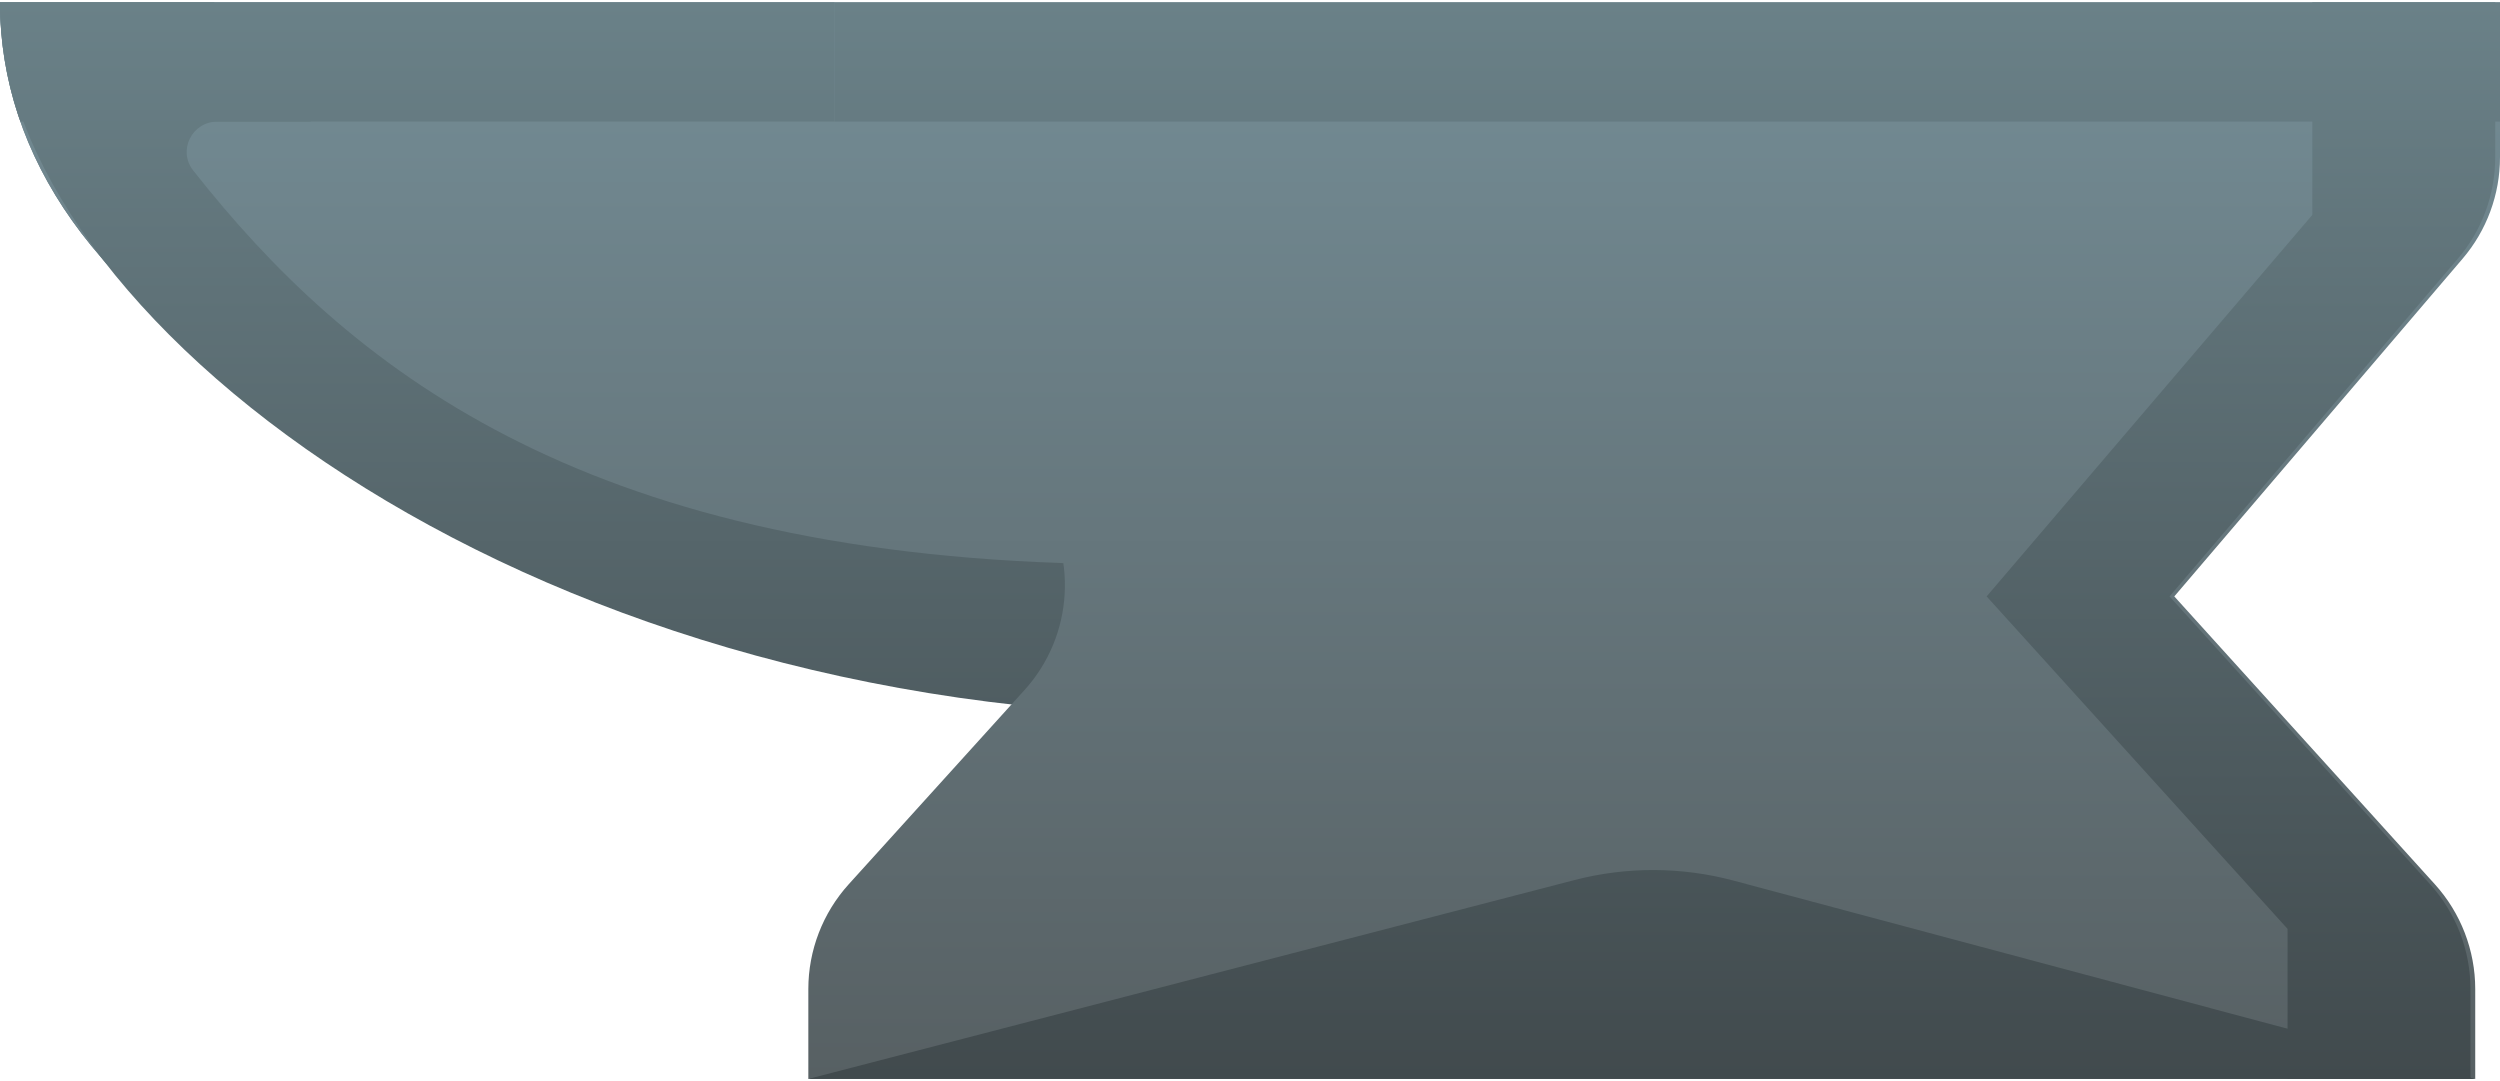
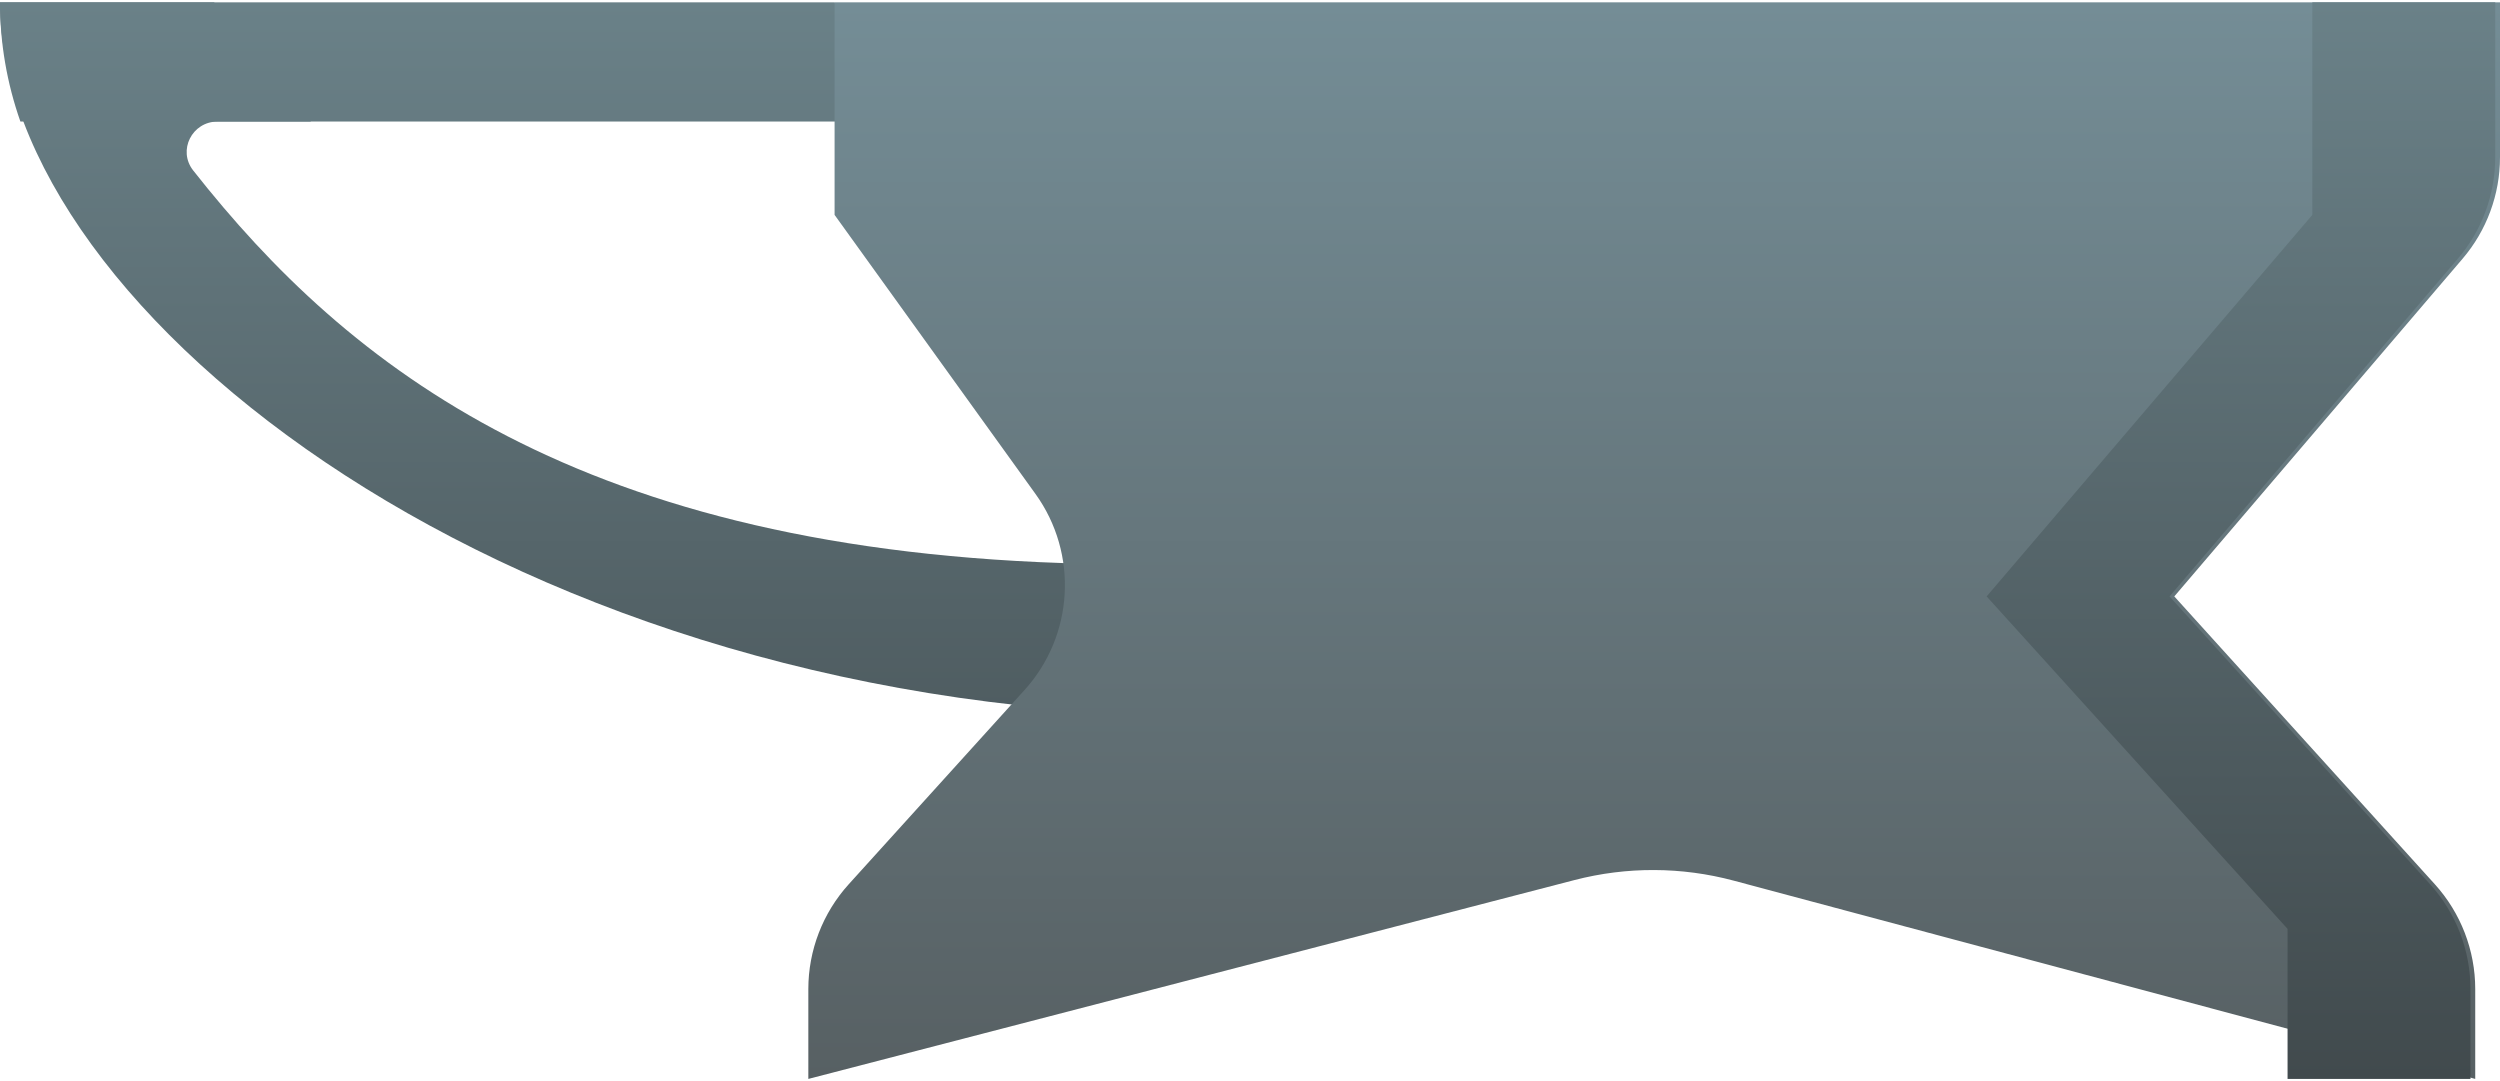
<svg xmlns="http://www.w3.org/2000/svg" width="800" height="346" viewBox="0 0 800 346" fill="none">
-   <path d="M792.075 345.255H258.666L529.334 229L792.075 345.255Z" fill="url(#paint0_linear_97_29)" />
-   <path d="M347.43 180.387C125.795 180.387 0 99.958 0 0.745H267.067L347.43 180.387Z" fill="url(#paint1_linear_97_29)" />
-   <path d="M347.43 180.387C125.795 180.387 0 99.958 0 0.745H267.067L347.43 180.387Z" fill="url(#paint2_linear_97_29)" />
-   <path d="M792.075 345.255H258.666L529.334 229L792.075 345.255Z" fill="url(#paint3_linear_97_29)" />
  <path d="M61.826 54.553C56.769 48.134 61.459 38.898 69.631 38.898H99.5L68.5 0.745H0C0 99.958 165.366 229 387 229L347.43 180.387C185.477 176.716 111.225 117.257 61.826 54.553Z" fill="url(#paint4_linear_97_29)" />
  <path d="M267.067 0.745H0C0 13.839 2.212 26.602 6.528 38.898H284.138L267.067 0.745Z" fill="url(#paint5_linear_97_29)" />
  <path d="M258.666 345.255V316.512C258.666 304.111 263.274 292.152 271.596 282.958L327.842 220.819C343.663 203.34 345.125 177.184 331.35 158.051L267.067 68.766L267.067 0.745H800V50.326C800 62.227 795.755 73.738 788.028 82.79L695.776 190.853L779.145 282.958C787.467 292.152 792.075 304.111 792.075 316.512V345.255L554.787 281.806C538.103 277.345 520.548 277.28 503.832 281.619L258.666 345.255Z" fill="url(#paint6_linear_97_29)" />
  <path d="M798.472 0.745H739.944V68.766L635.72 190.853L732.02 297.242V345.255H790.547V316.511C790.547 304.109 785.938 292.151 777.616 282.957L694.248 190.853L786.5 82.79C794.227 73.738 798.472 62.227 798.472 50.326V0.745Z" fill="url(#paint7_linear_97_29)" />
-   <path d="M800 0.745H267.067V38.898H800L800 0.745Z" fill="url(#paint8_linear_97_29)" />
  <defs>
    <linearGradient id="paint0_linear_97_29" x1="400" y1="0.745" x2="400" y2="345.255" gradientUnits="userSpaceOnUse">
      <stop stop-color="#748D96" />
      <stop offset="1" stop-color="#576063" />
    </linearGradient>
    <linearGradient id="paint1_linear_97_29" x1="400" y1="0.745" x2="400" y2="345.255" gradientUnits="userSpaceOnUse">
      <stop stop-color="#748D96" />
      <stop offset="1" stop-color="#576063" />
    </linearGradient>
    <linearGradient id="paint2_linear_97_29" x1="400" y1="0.745" x2="400" y2="345.255" gradientUnits="userSpaceOnUse">
      <stop stop-color="#748D96" />
      <stop offset="1" stop-color="#576063" />
    </linearGradient>
    <linearGradient id="paint3_linear_97_29" x1="400" y1="0.745" x2="400" y2="345.255" gradientUnits="userSpaceOnUse">
      <stop stop-color="#6A8188" />
      <stop offset="1" stop-color="#414A4D" />
    </linearGradient>
    <linearGradient id="paint4_linear_97_29" x1="400" y1="0.745" x2="400" y2="345.255" gradientUnits="userSpaceOnUse">
      <stop stop-color="#6A8188" />
      <stop offset="1" stop-color="#414A4D" />
    </linearGradient>
    <linearGradient id="paint5_linear_97_29" x1="400" y1="0.745" x2="400" y2="345.255" gradientUnits="userSpaceOnUse">
      <stop stop-color="#6A8188" />
      <stop offset="1" stop-color="#414A4D" />
    </linearGradient>
    <linearGradient id="paint6_linear_97_29" x1="400" y1="0.745" x2="400" y2="345.255" gradientUnits="userSpaceOnUse">
      <stop stop-color="#748D96" />
      <stop offset="1" stop-color="#576063" />
    </linearGradient>
    <linearGradient id="paint7_linear_97_29" x1="400" y1="0.745" x2="400" y2="345.255" gradientUnits="userSpaceOnUse">
      <stop stop-color="#6A8188" />
      <stop offset="1" stop-color="#414A4D" />
    </linearGradient>
    <linearGradient id="paint8_linear_97_29" x1="400" y1="0.745" x2="400" y2="345.255" gradientUnits="userSpaceOnUse">
      <stop stop-color="#6A8188" />
      <stop offset="1" stop-color="#414A4D" />
    </linearGradient>
  </defs>
</svg>